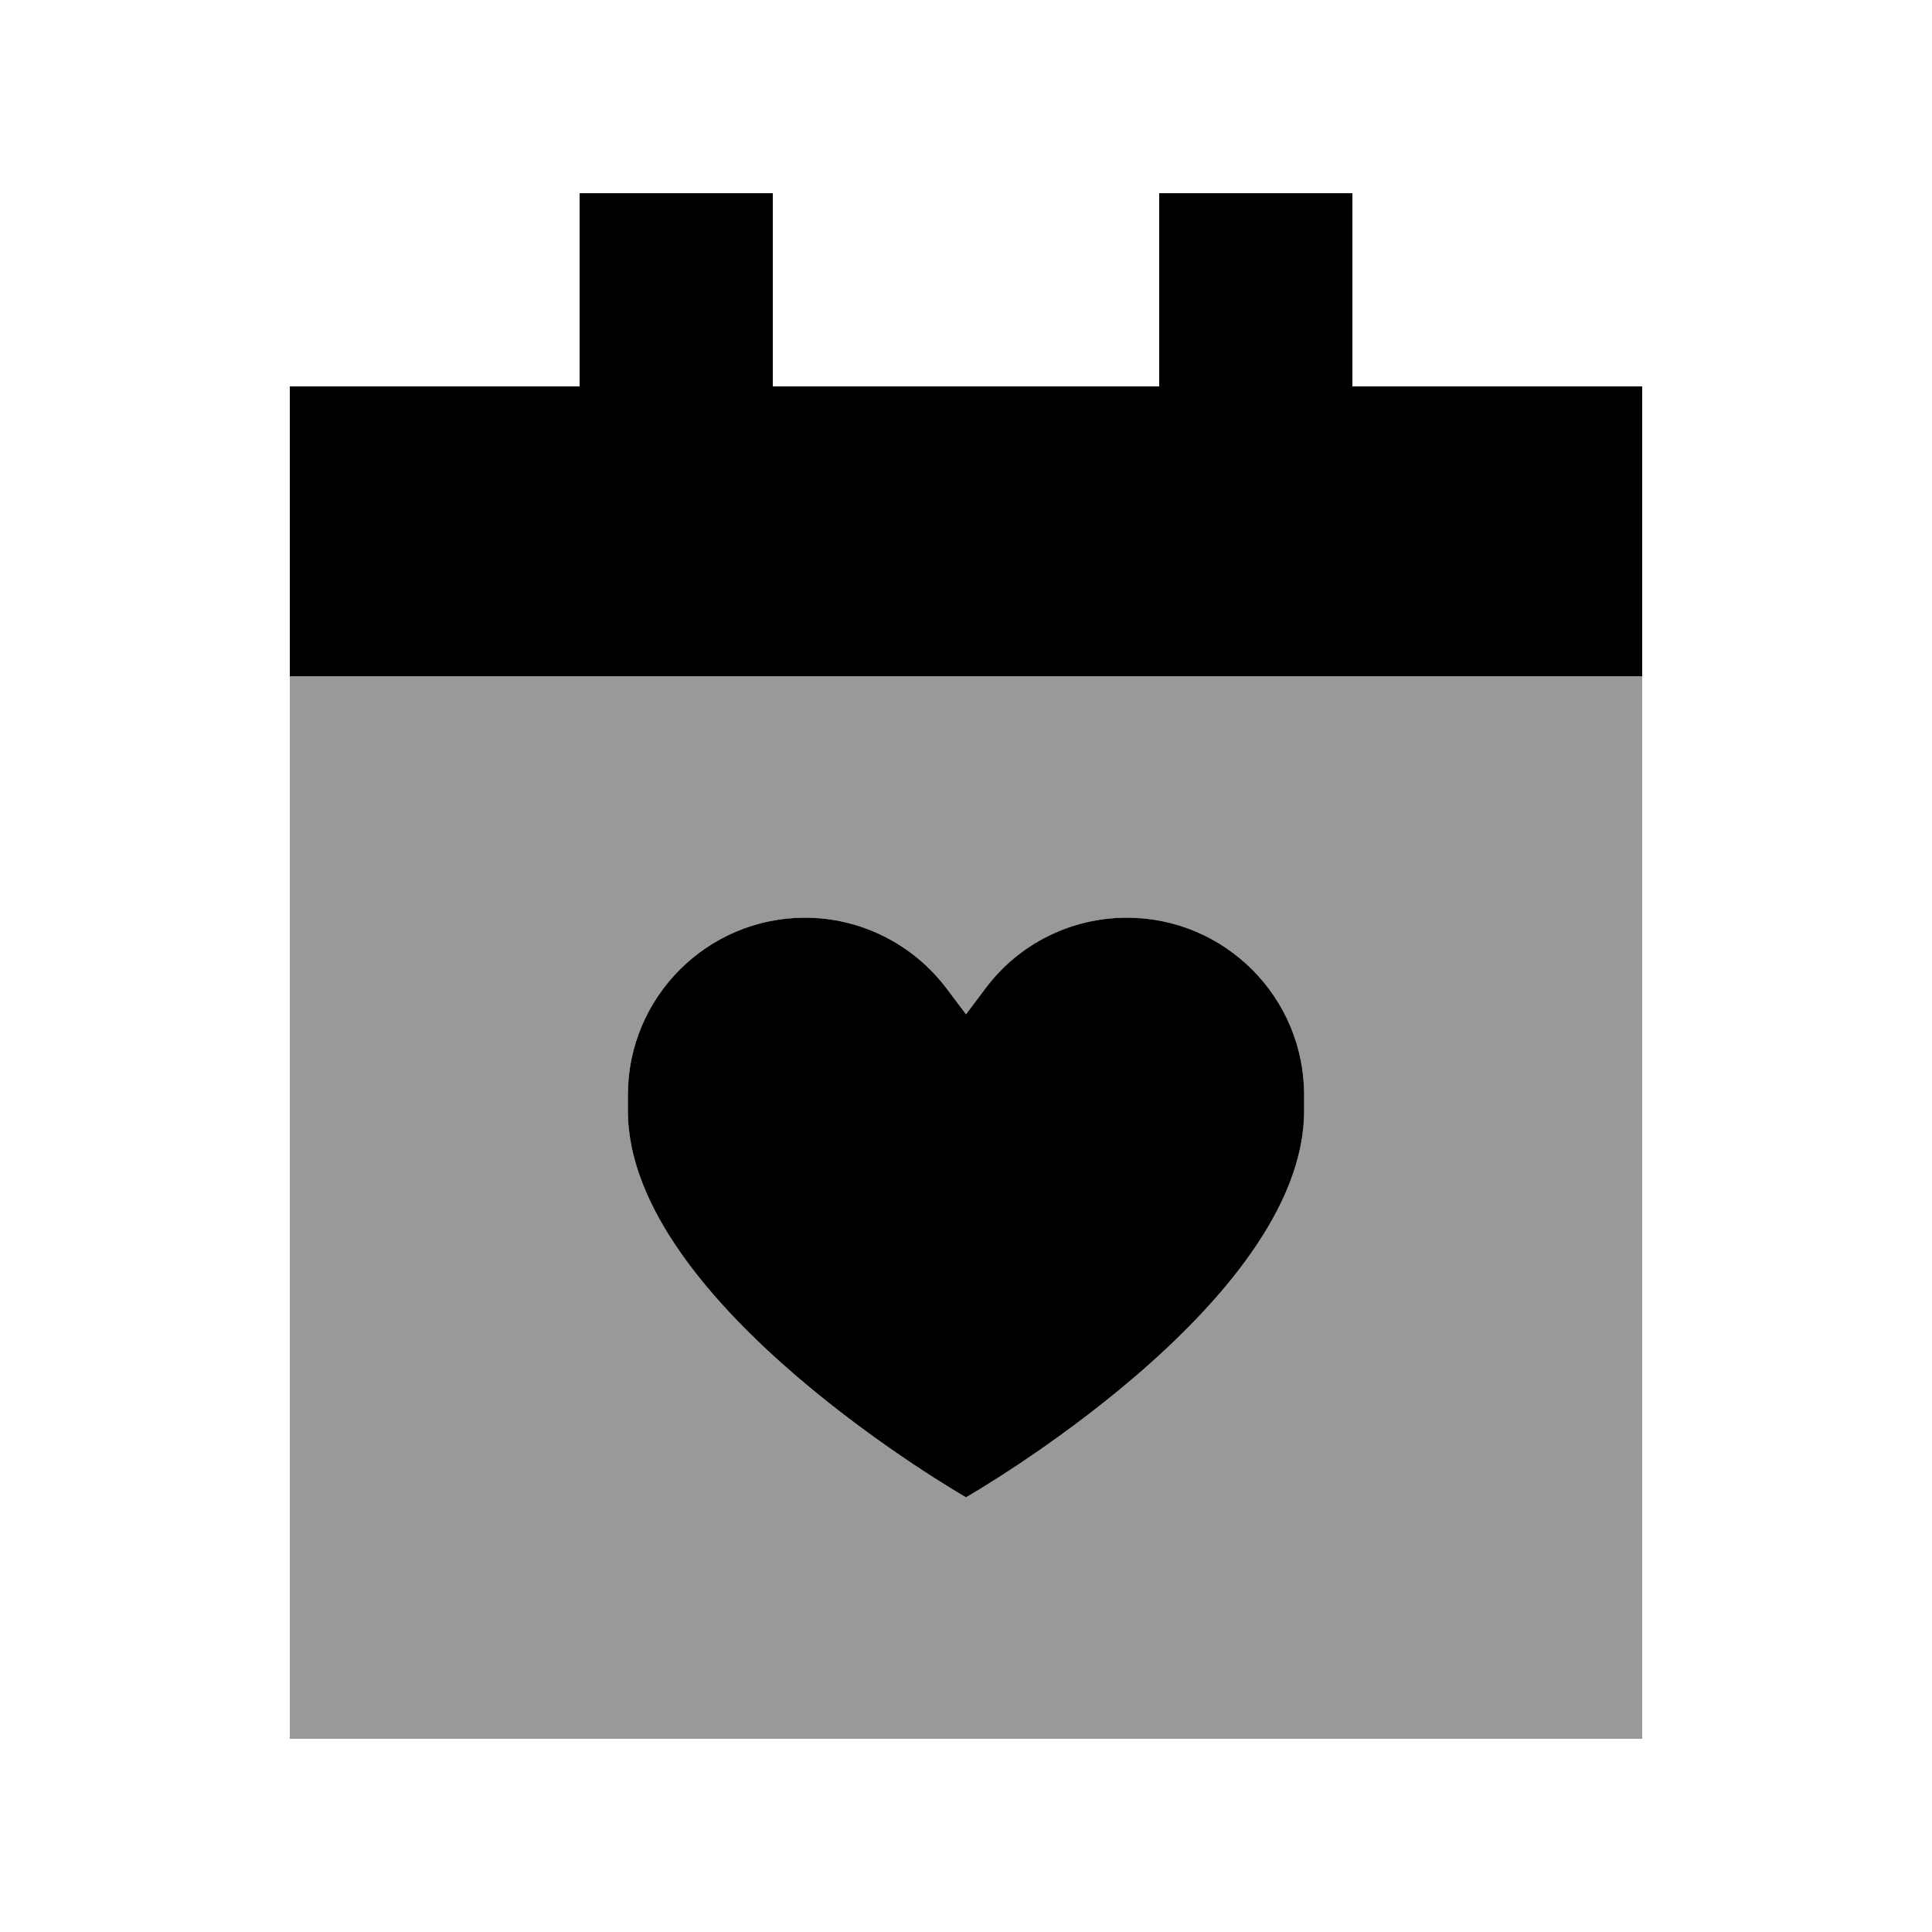
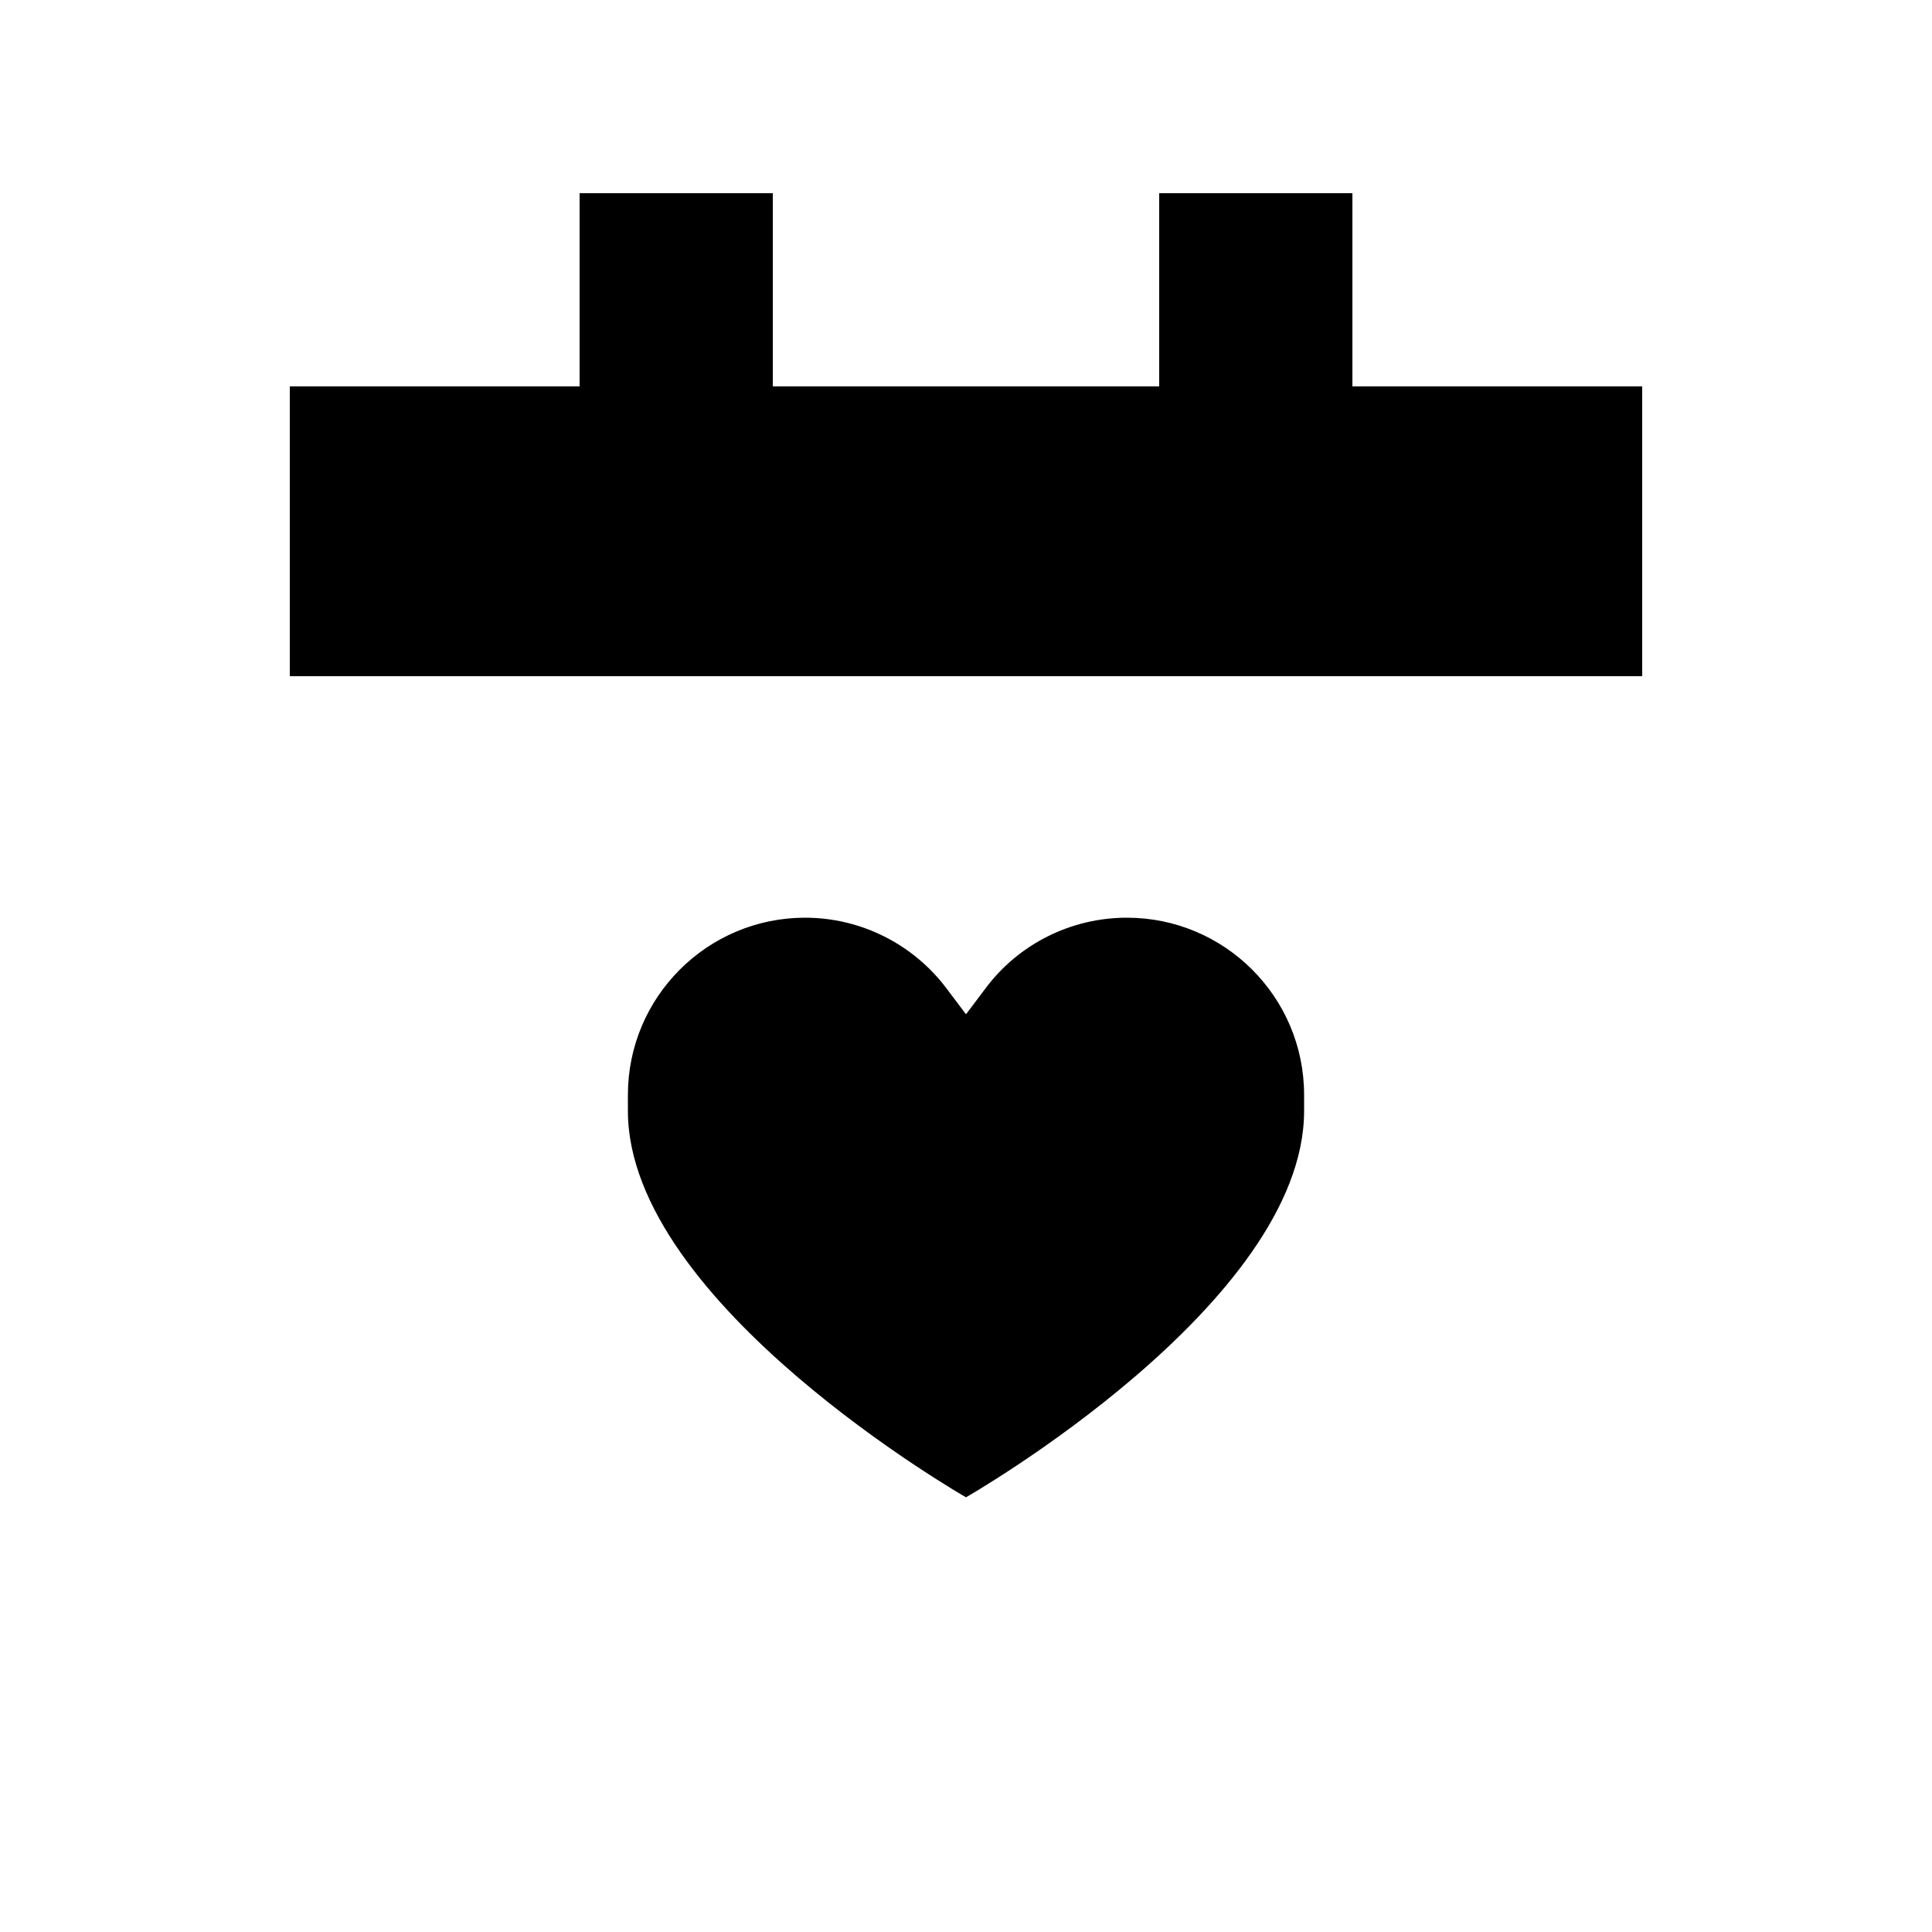
<svg xmlns="http://www.w3.org/2000/svg" viewBox="0 0 640 640">
-   <path opacity=".4" fill="currentColor" d="M96 224L96 576L544 576L544 224L96 224zM208 362.7C208 330.3 234.3 304 266.7 304C285.2 304 302.6 312.7 313.6 327.5L320 336L326.4 327.5C337.5 312.7 354.9 304 373.3 304C405.7 304 432 330.3 432 362.7L432 368C432 432 320 496 320 496C320 496 208 432 208 368L208 362.7z" />
  <path fill="currentColor" d="M256 64L192 64L192 128L96 128L96 224L544 224L544 128L448 128L448 64L384 64L384 128L256 128L256 64zM313.6 327.5C302.5 312.7 285.1 304 266.7 304C234.3 304 208 330.3 208 362.7L208 368C208 432 320 496 320 496C320 496 432 432 432 368L432 362.7C432 330.3 405.7 304 373.3 304C354.8 304 337.4 312.7 326.4 327.5L320 336L313.6 327.5z" />
</svg>